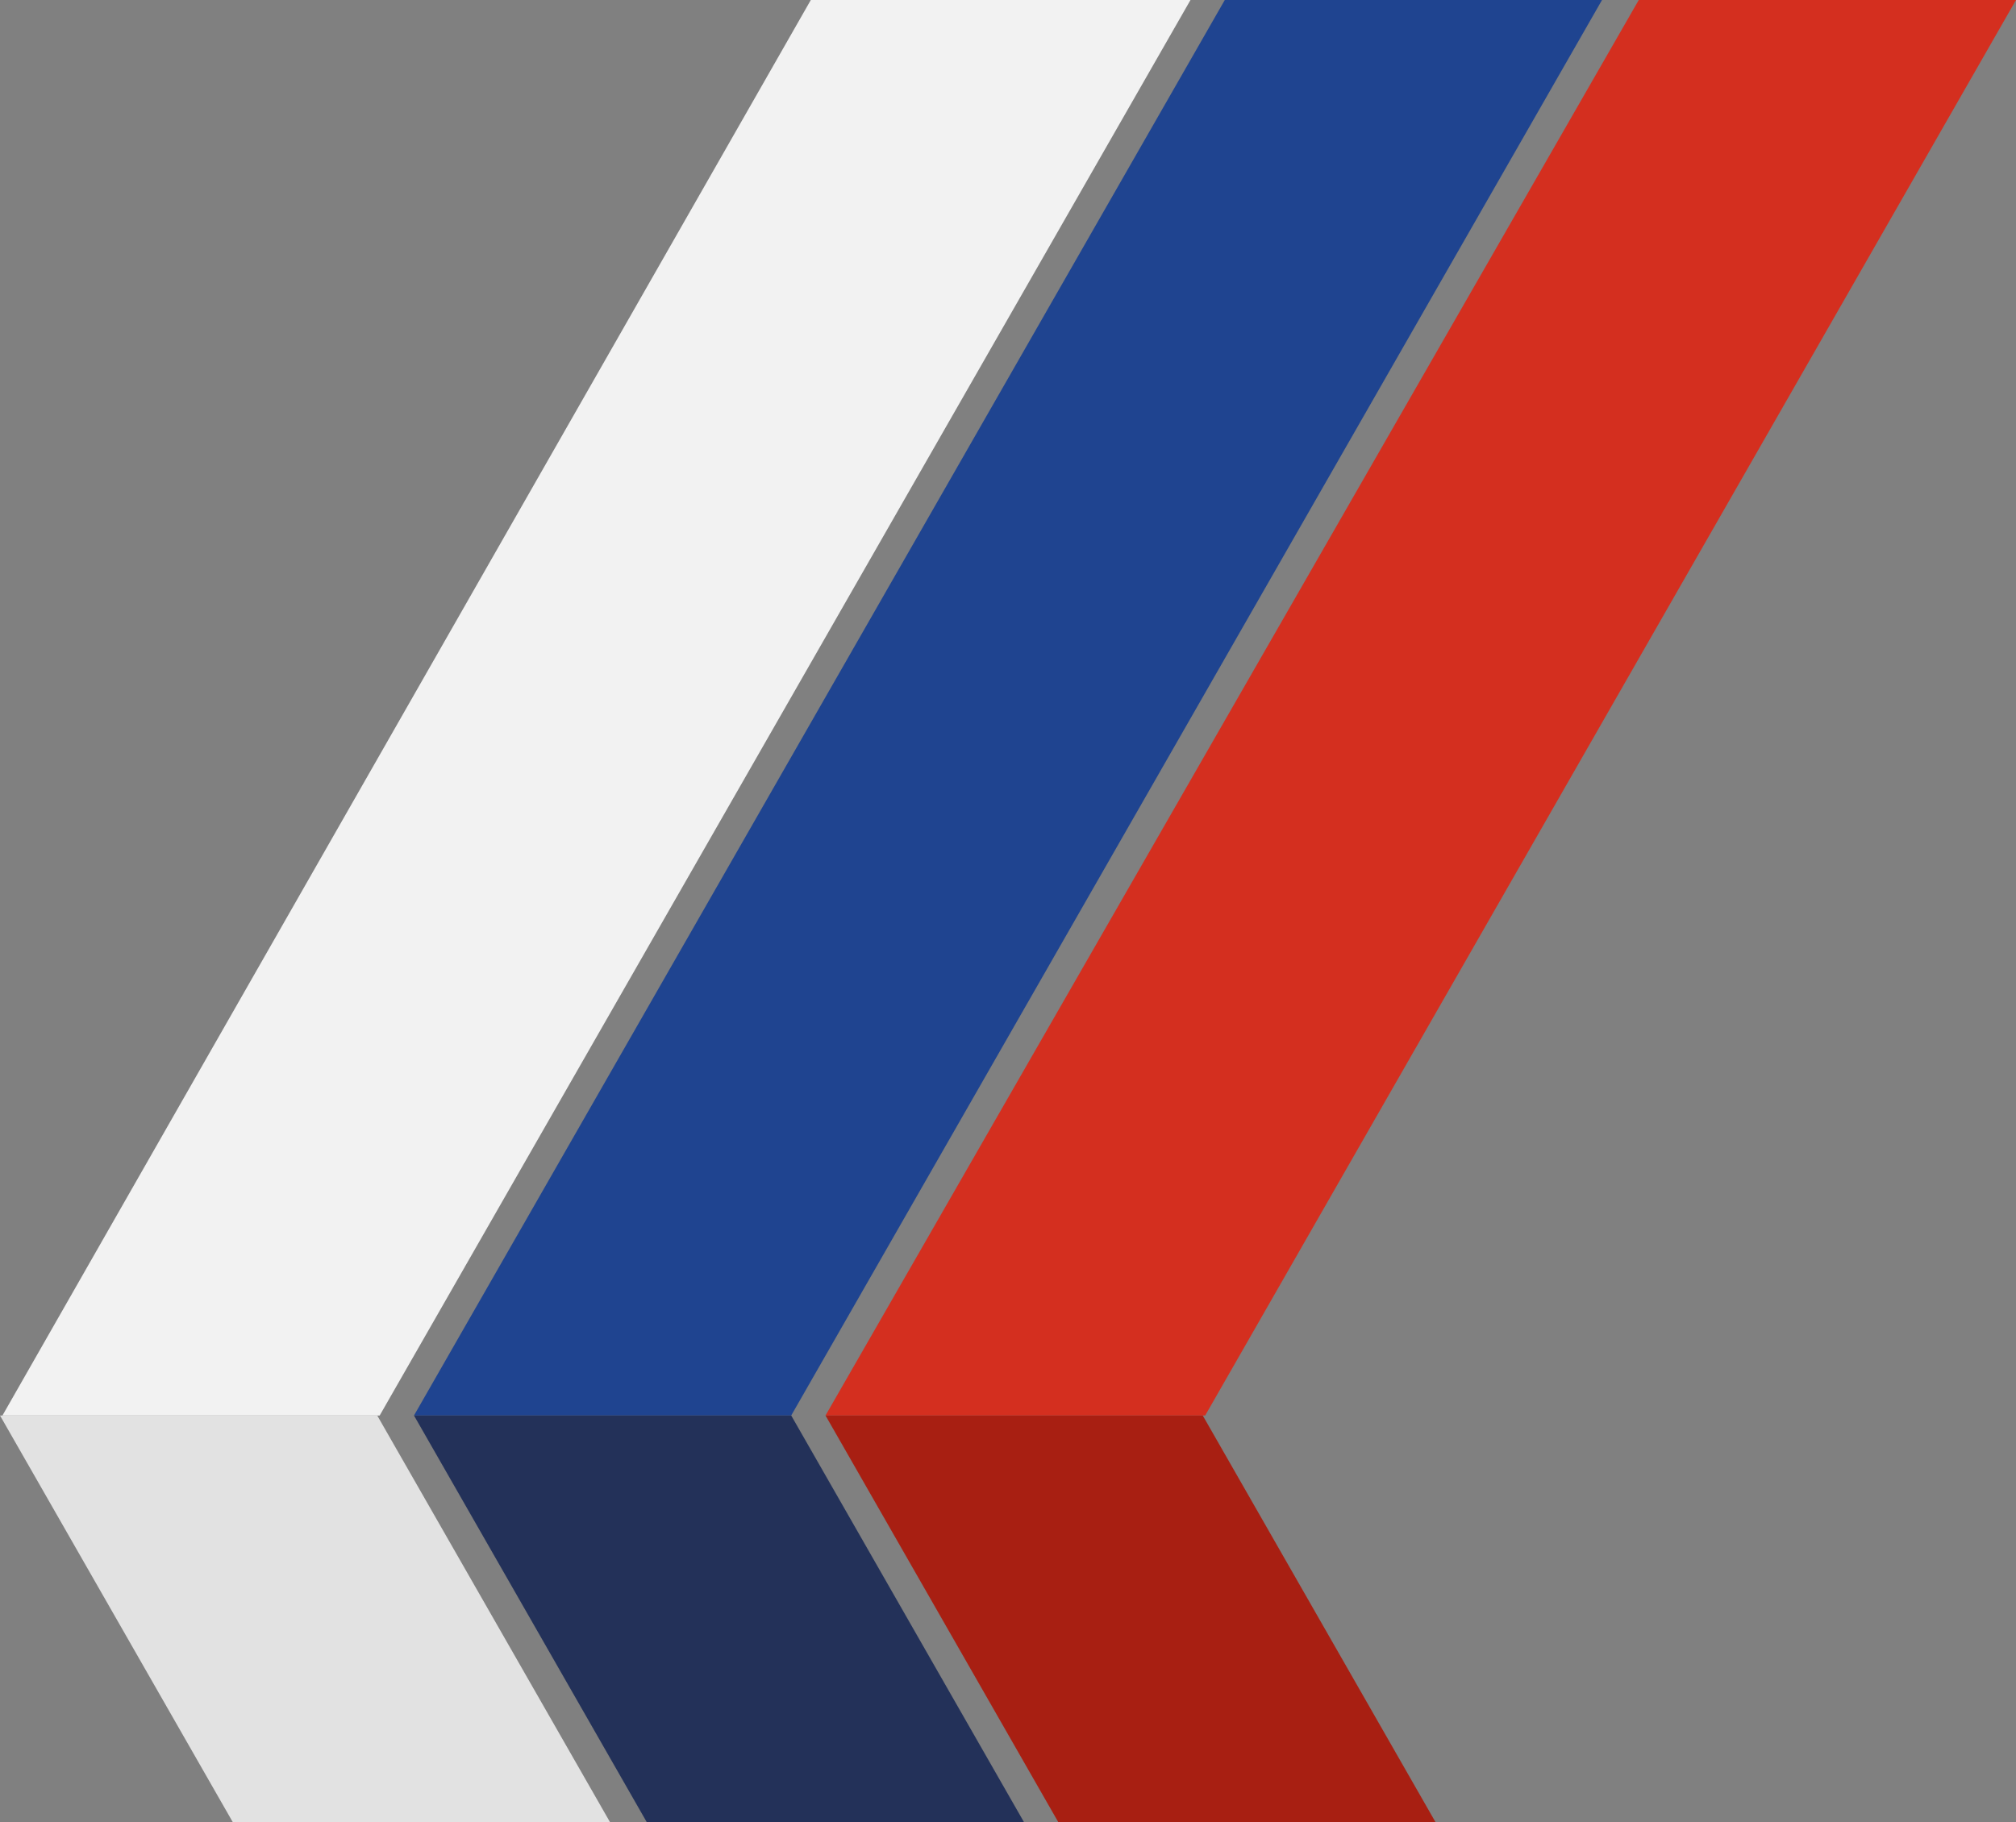
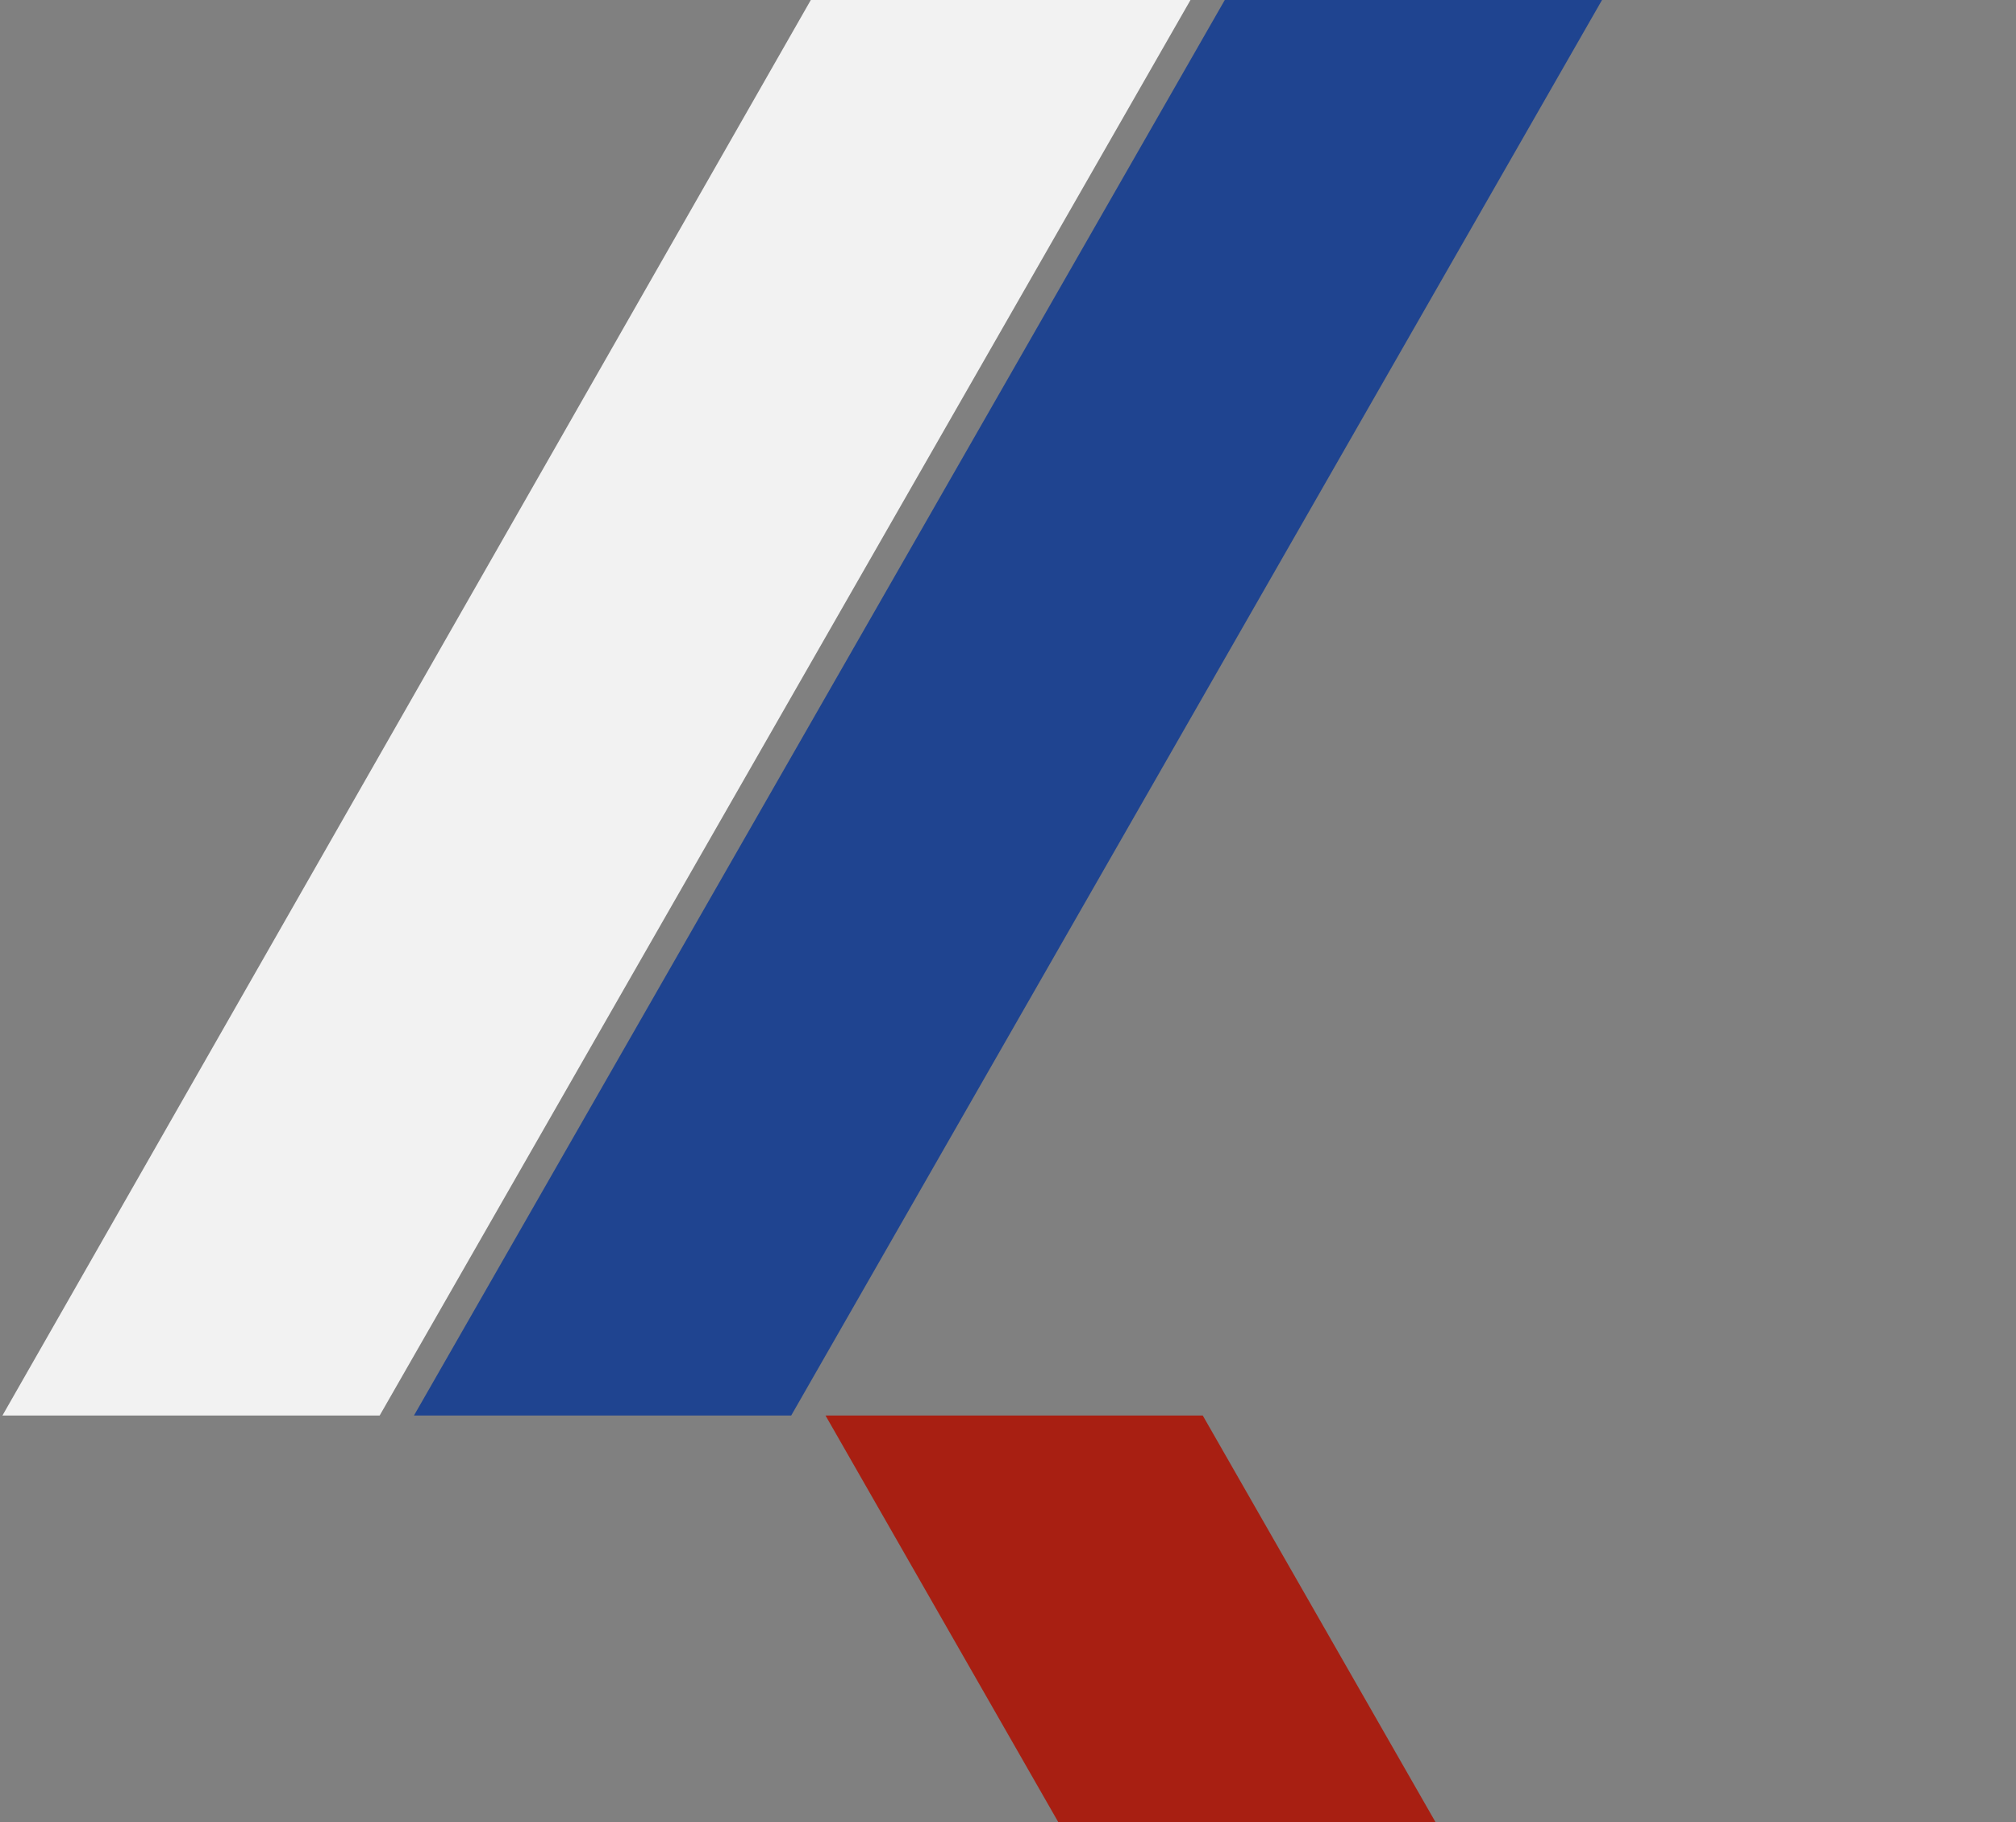
<svg xmlns="http://www.w3.org/2000/svg" id="Слой_1" x="0px" y="0px" viewBox="0 0 82.3 74.4" style="enable-background:new 0 0 82.3 74.4;" xml:space="preserve">
  <rect x="0" y="0" width="82.3" height="74.4" fill="#808080" stroke="none" />
  <style type="text/css"> .st0{fill:#1F4490;} .st1{fill:#D42F1F;} .st2{fill:#F2F2F2;} .st3{fill:#233159;} .st4{fill:#E2E2E2;} .st5{fill:#A81F12;} .st6{fill:none;} </style>
  <polygon class="st0" points="16.9,57.8 32.3,57.8 65.4,0 50,0 " />
-   <polygon class="st1" points="33.7,57.8 49.2,57.8 82.3,0 66.9,0 " />
  <polygon class="st2" points="0.1,57.8 15.5,57.8 48.6,0 33.1,0 " />
-   <polygon class="st3" points="41.8,74.4 26.4,74.4 16.9,57.8 32.3,57.8 " />
-   <polygon class="st4" points="24.9,74.4 9.5,74.4 0,57.8 15.4,57.8 " />
  <polygon class="st5" points="58.6,74.4 43.2,74.4 33.7,57.8 49.1,57.8 " />
  <line class="st6" x1="41.8" y1="74.4" x2="26.4" y2="74.4" />
  <line class="st6" x1="58.6" y1="74.4" x2="43.2" y2="74.4" />
  <line class="st6" x1="24.9" y1="74.4" x2="9.5" y2="74.4" />
</svg>